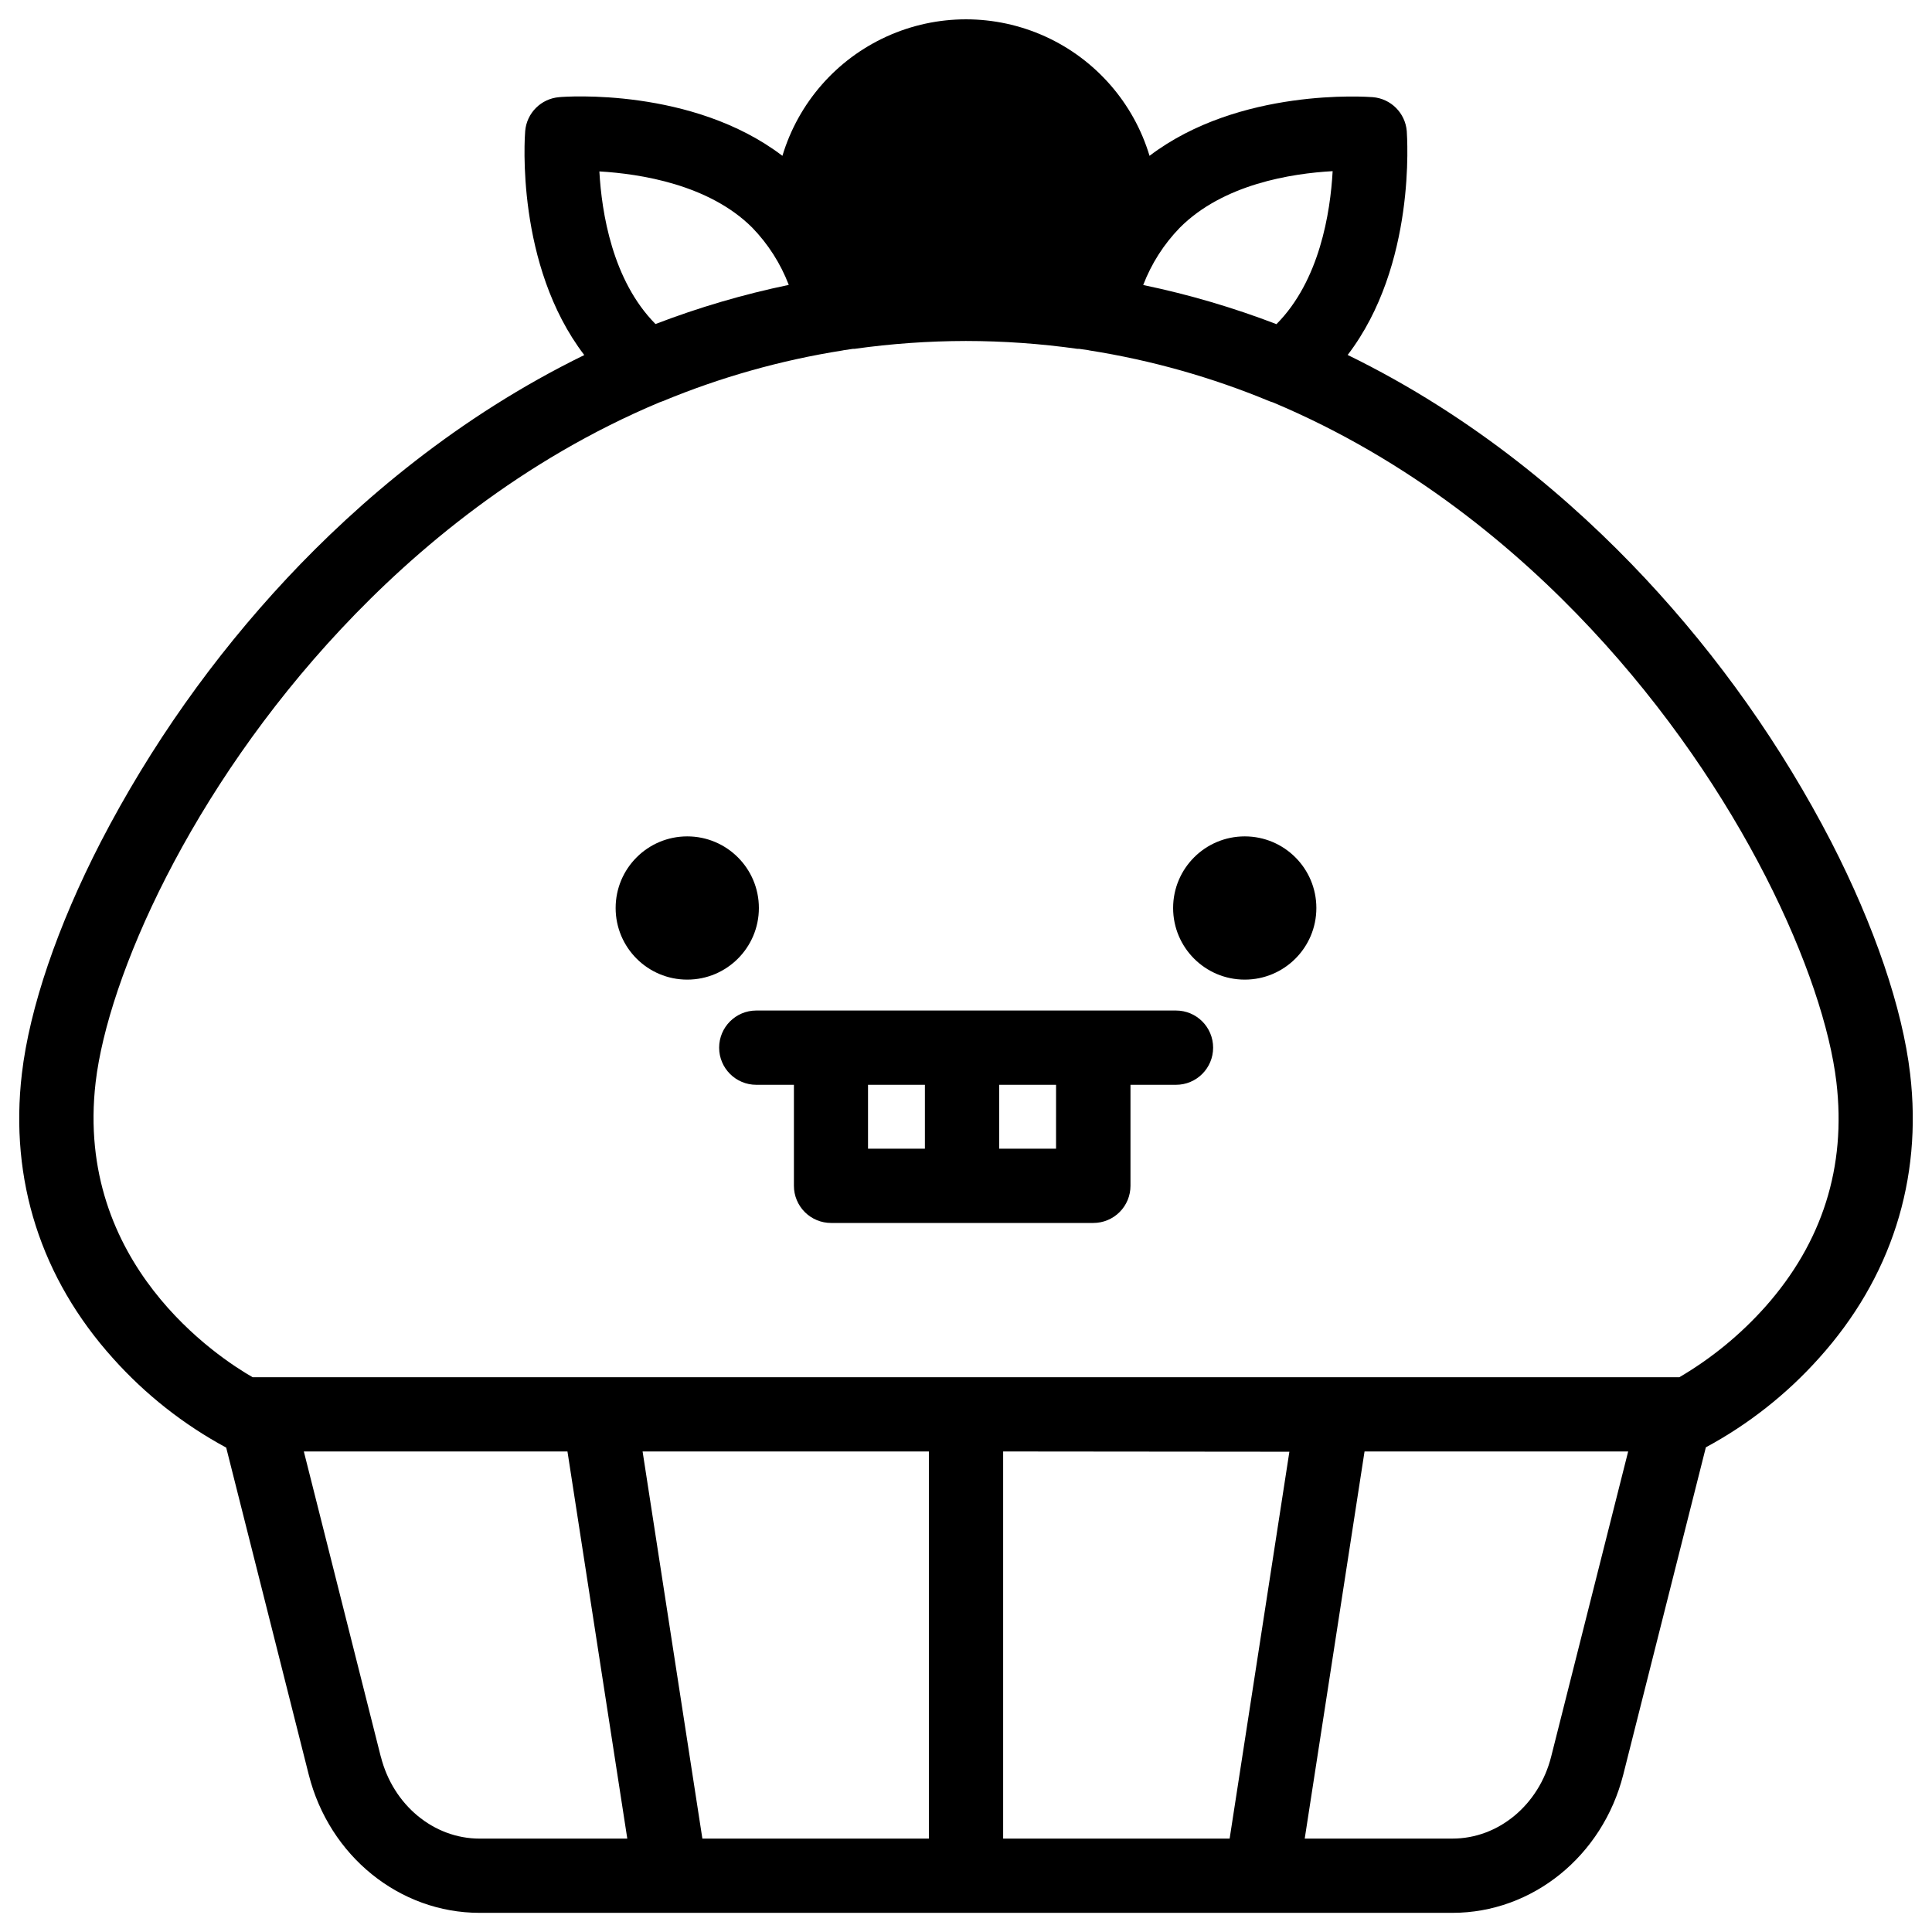
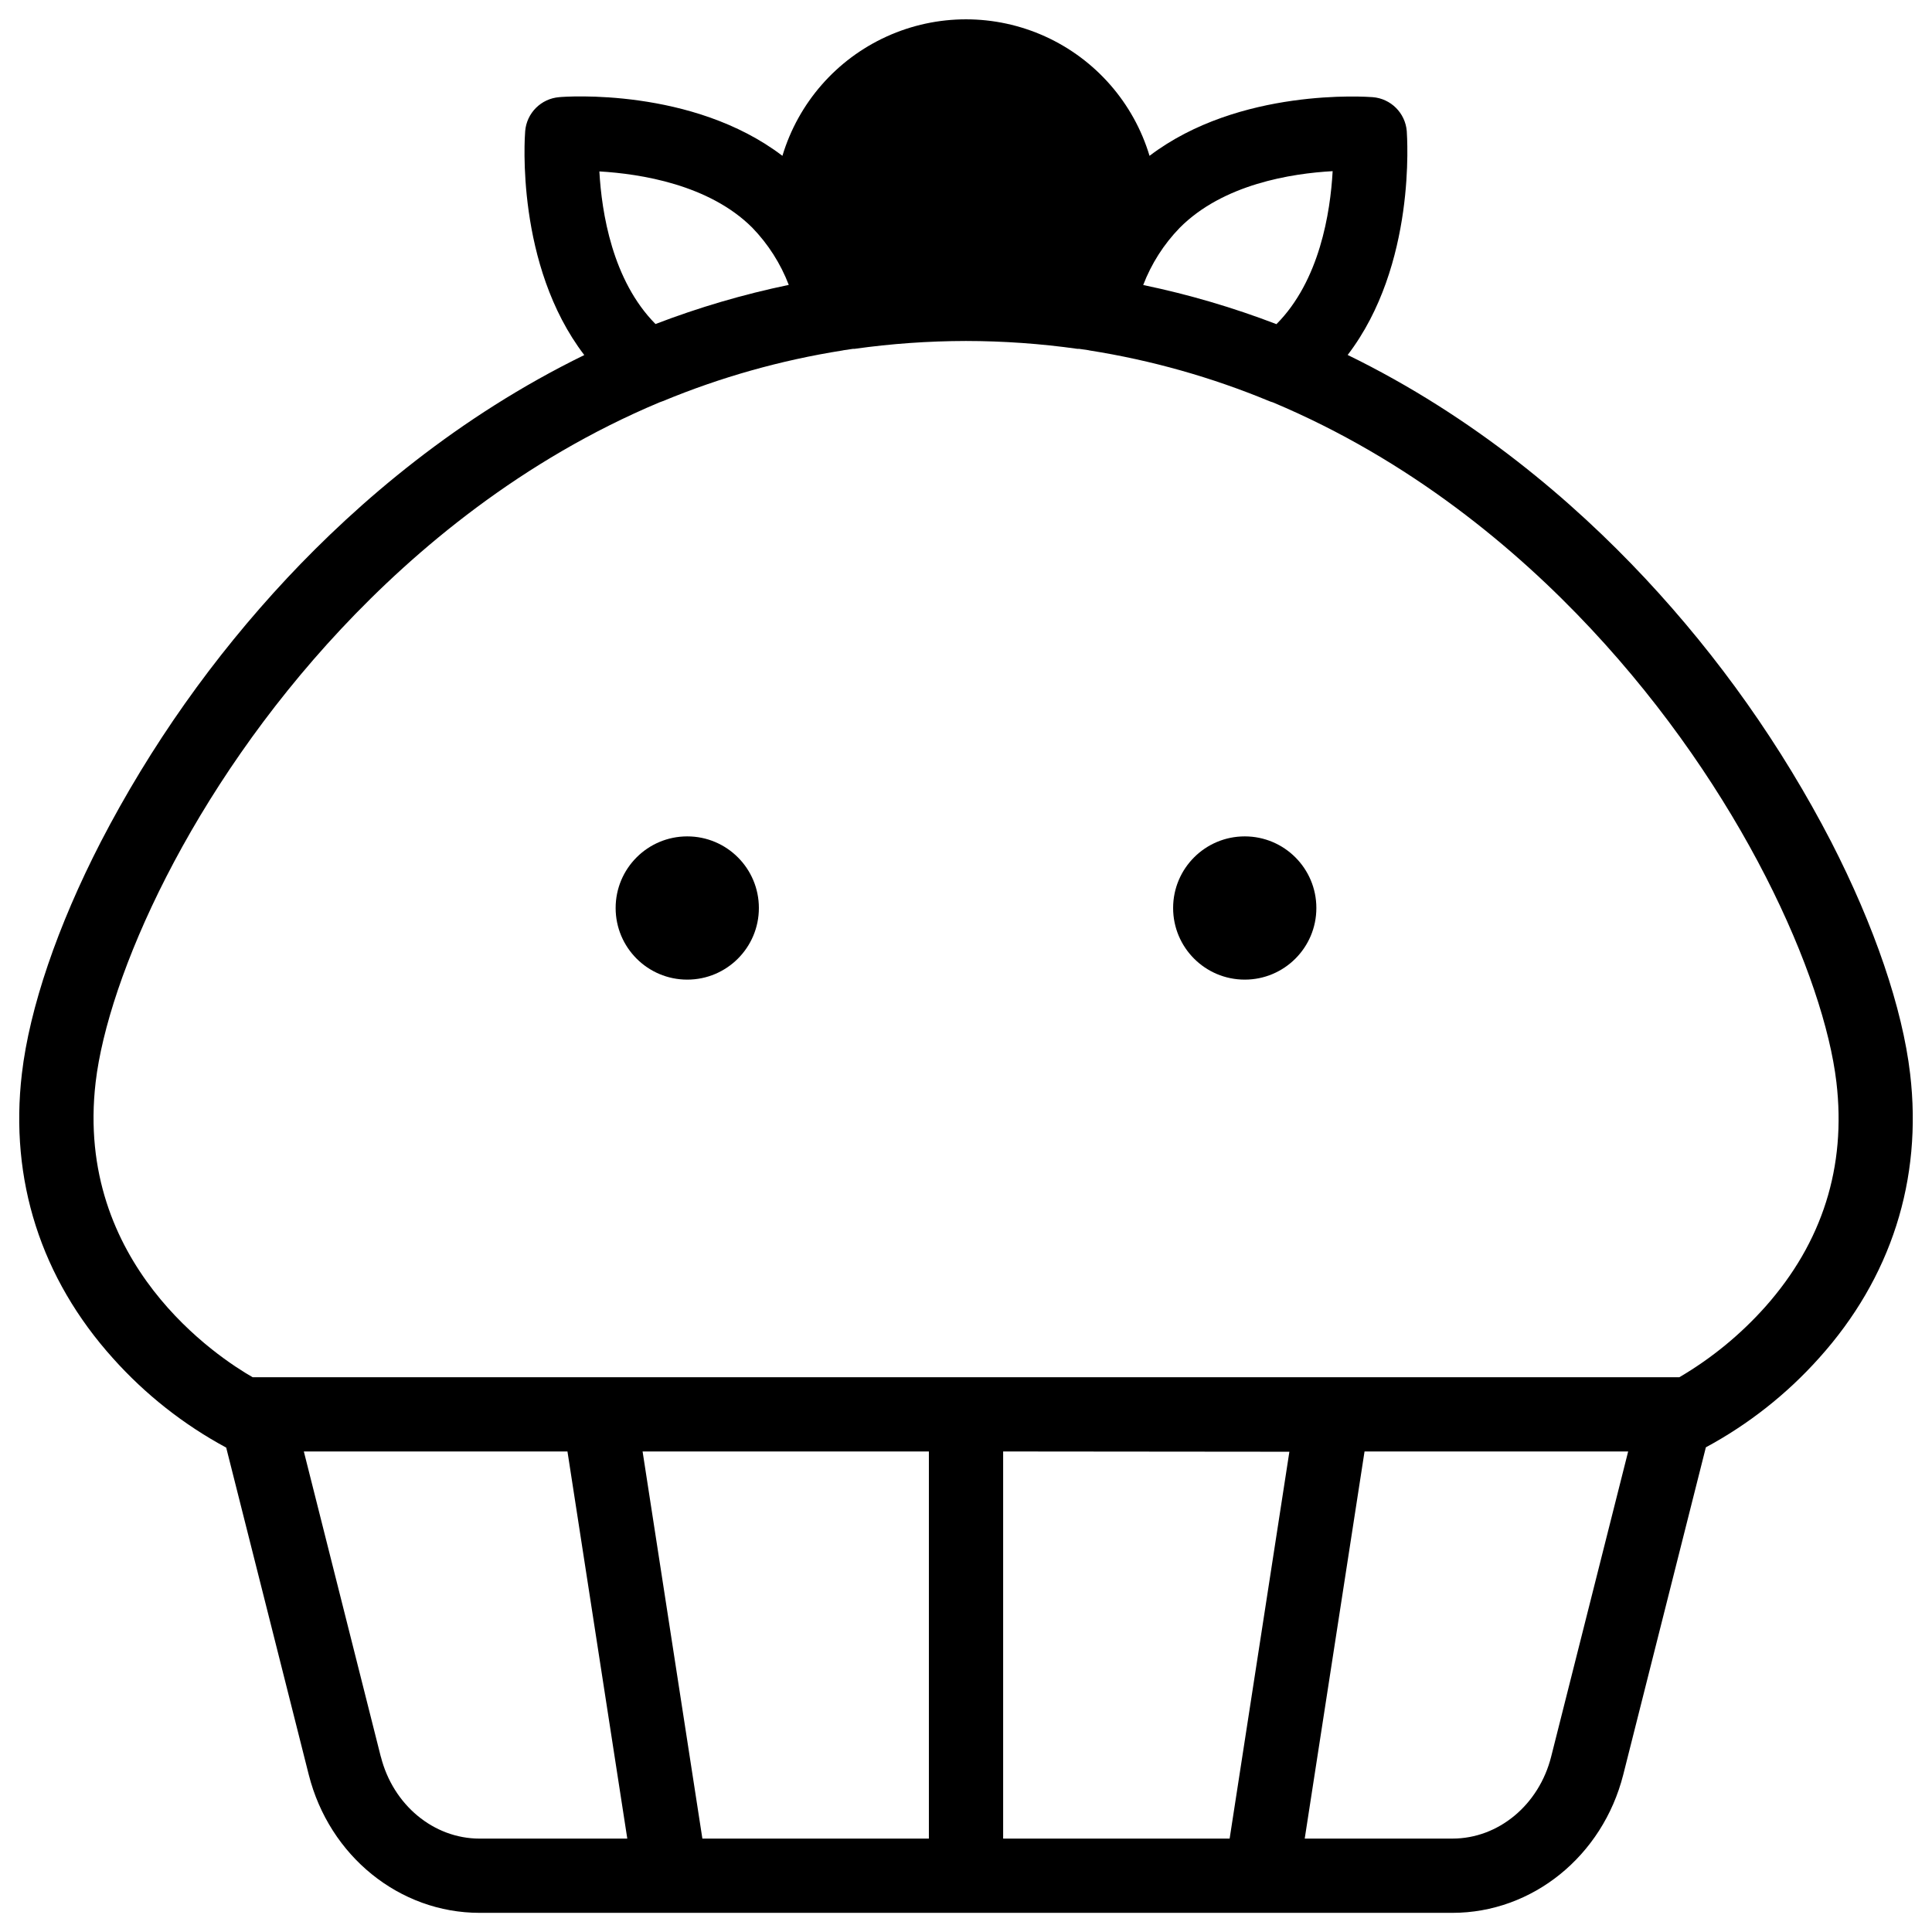
<svg xmlns="http://www.w3.org/2000/svg" fill="#000000" width="800px" height="800px" version="1.1" viewBox="144 144 512 512">
  <g>
    <path d="m650.2 428.54c-2.027-17.328-9.457-39.145-20.91-61.441-13.172-25.438-29.773-48.941-49.336-69.863-19.051-20.348-45.266-42.812-78.809-59.168 18.242-23.844 15.742-57.762 15.664-59.316-0.395-4.809-4.215-8.621-9.023-9.004-1.543-0.117-35.305-2.559-59.148 15.547-4.219-14.035-14.297-25.566-27.641-31.629-13.348-6.059-28.66-6.059-42.004 0-13.348 6.062-23.422 17.594-27.645 31.629-23.84-18.156-57.621-15.715-59.148-15.547-4.812 0.387-8.637 4.207-9.023 9.023-0.129 1.555-2.578 35.473 15.664 59.324-33.457 16.344-59.75 38.809-78.801 59.16h0.004c-19.562 20.922-36.164 44.43-49.336 69.863-11.453 22.227-18.883 44.043-20.91 61.422-3.305 28.133 5.059 54.238 24.188 75.473 8.547 9.547 18.684 17.535 29.961 23.617l21.883 86.711c5.453 21.539 24.051 36.582 45.266 36.582h257.81c21.195 0 39.793-15.047 45.266-36.586l21.902-86.789v0.004c11.277-6.082 21.418-14.07 29.965-23.617 19.109-21.207 27.473-47.312 24.164-75.395zm-153.04-239.11c-0.602 10.824-3.426 28.961-14.887 40.473-11.473-4.402-23.281-7.871-35.312-10.371 2.168-5.656 5.461-10.816 9.68-15.164 11.504-11.582 29.66-14.406 40.523-15.008zm-194.32 0c10.883 0.629 29.098 3.484 40.52 14.906 4.215 4.352 7.504 9.512 9.672 15.164-12.031 2.5-23.84 5.969-35.316 10.371-11.453-11.543-14.277-29.617-14.875-40.441zm-57.91 420.17-20.41-80.941h69.863l15.855 102.59h-39.145c-12.191 0-22.938-8.934-26.164-21.715zm240.77-80.875-15.832 102.52h-60.023v-102.59zm-95.535 102.52h-60.027l-15.844-102.59 75.871 0.004zm164.91-21.719c-3.227 12.793-13.973 21.719-26.145 21.719h-39.164l15.852-102.59h69.863zm56.766-119.24v0.004c-6.578 7.383-14.27 13.691-22.801 18.695h-378.08c-8.945-5.117-47.23-30.031-41.613-78.188 3.273-27.84 25.004-77.363 65.07-120.14 19.777-21.125 47.883-44.715 84.34-60.023 0.305-0.098 0.621-0.207 0.926-0.336 15.27-6.332 31.238-10.832 47.566-13.414l0.336-0.07 2.449-0.363h0.383v0.004c9.781-1.379 19.645-2.074 29.52-2.09h0.07c9.891 0.012 19.773 0.707 29.566 2.09h0.441l2.383 0.344 0.355 0.078c16.328 2.578 32.297 7.082 47.566 13.41 0.32 0.137 0.648 0.246 0.984 0.336 36.406 15.281 64.551 38.867 84.328 60.023 40.031 42.785 61.758 92.309 65.035 120.14 2.637 22.438-3.703 42.461-18.824 59.504z" />
    <path d="m345.11 384.63c0 10.484-8.496 18.98-18.98 18.98s-18.98-8.496-18.98-18.98 8.496-18.98 18.98-18.98 18.98 8.496 18.98 18.98" />
    <path d="m492.85 384.63c0 10.484-8.496 18.98-18.98 18.98-10.484 0-18.98-8.496-18.98-18.98s8.496-18.98 18.98-18.98c10.484 0 18.98 8.496 18.98 18.98" />
-     <path d="m455.61 411.8h-111.19c-5.434 0-9.84 4.406-9.84 9.844 0 5.434 4.406 9.84 9.84 9.84h9.977v26.773c0 2.609 1.039 5.113 2.883 6.957 1.848 1.848 4.348 2.883 6.957 2.883h69.512c2.609 0 5.113-1.035 6.957-2.883 1.848-1.844 2.883-4.348 2.883-6.957v-26.773h12.062c5.438 0 9.84-4.406 9.84-9.84 0-5.438-4.402-9.844-9.84-9.844zm-81.574 19.68h15.074v16.934l-15.074 0.004zm49.828 16.934-15.07 0.004v-16.934h15.074z" />
  </g>
</svg>